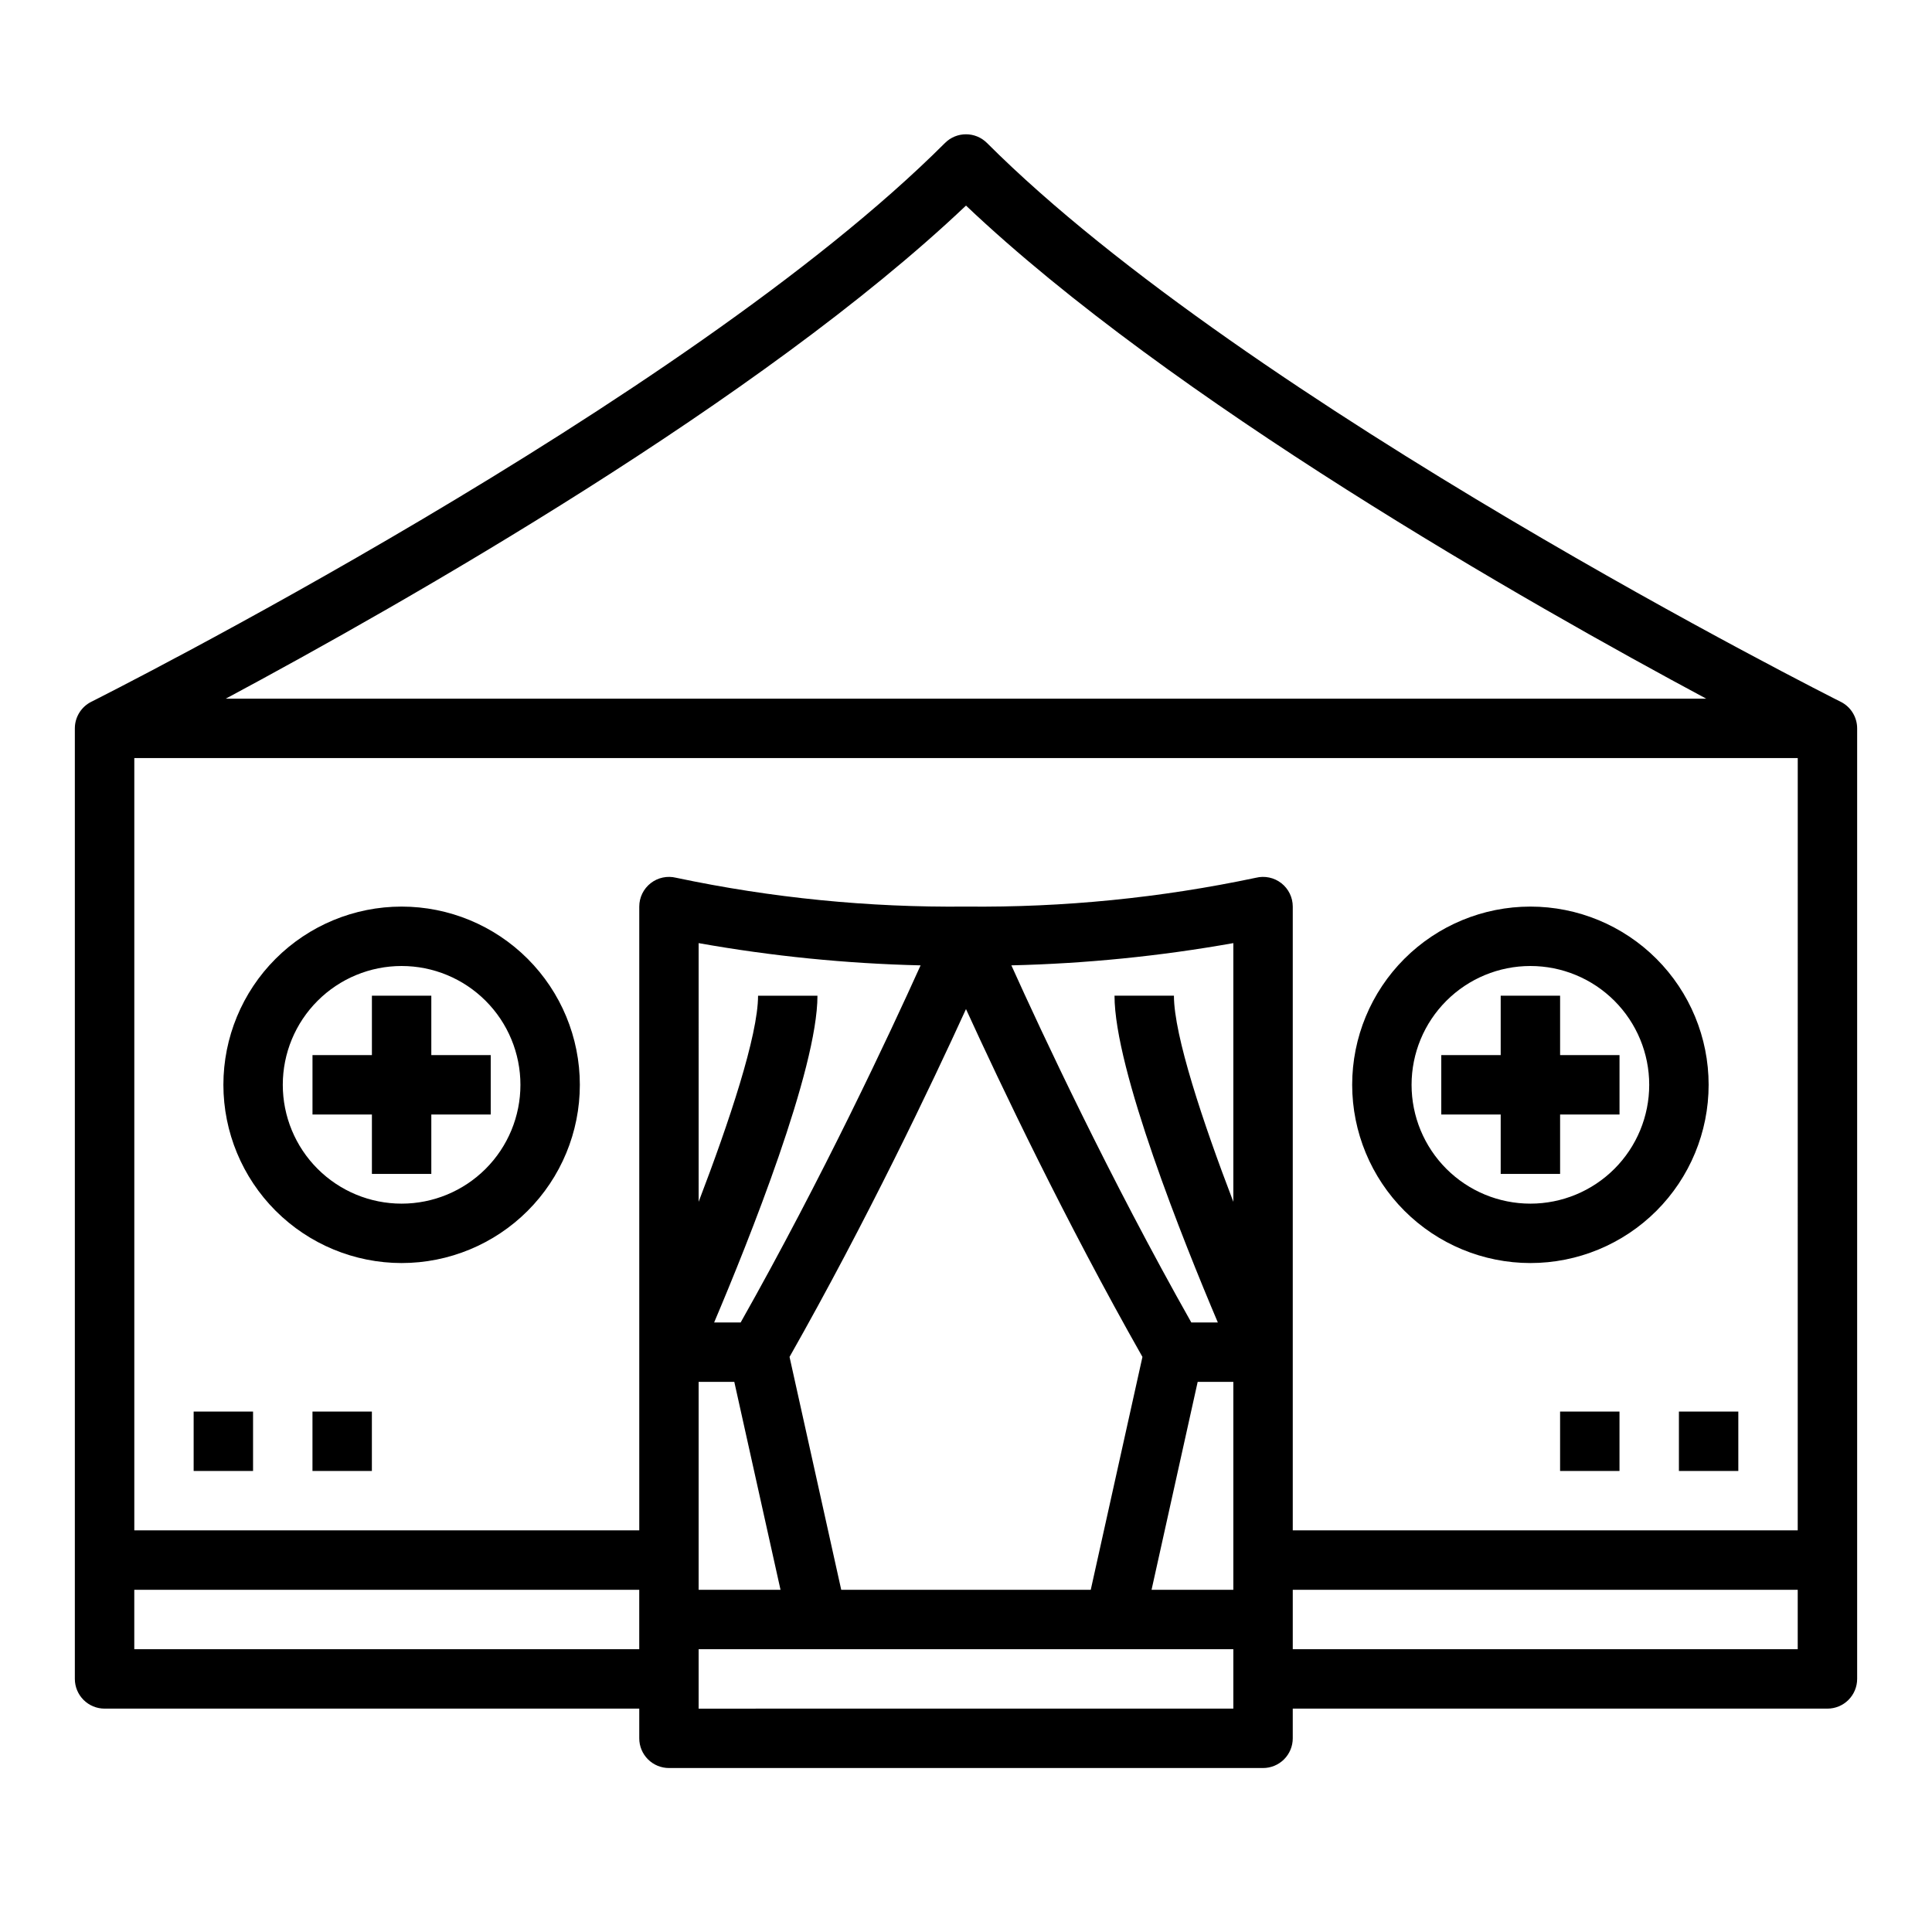
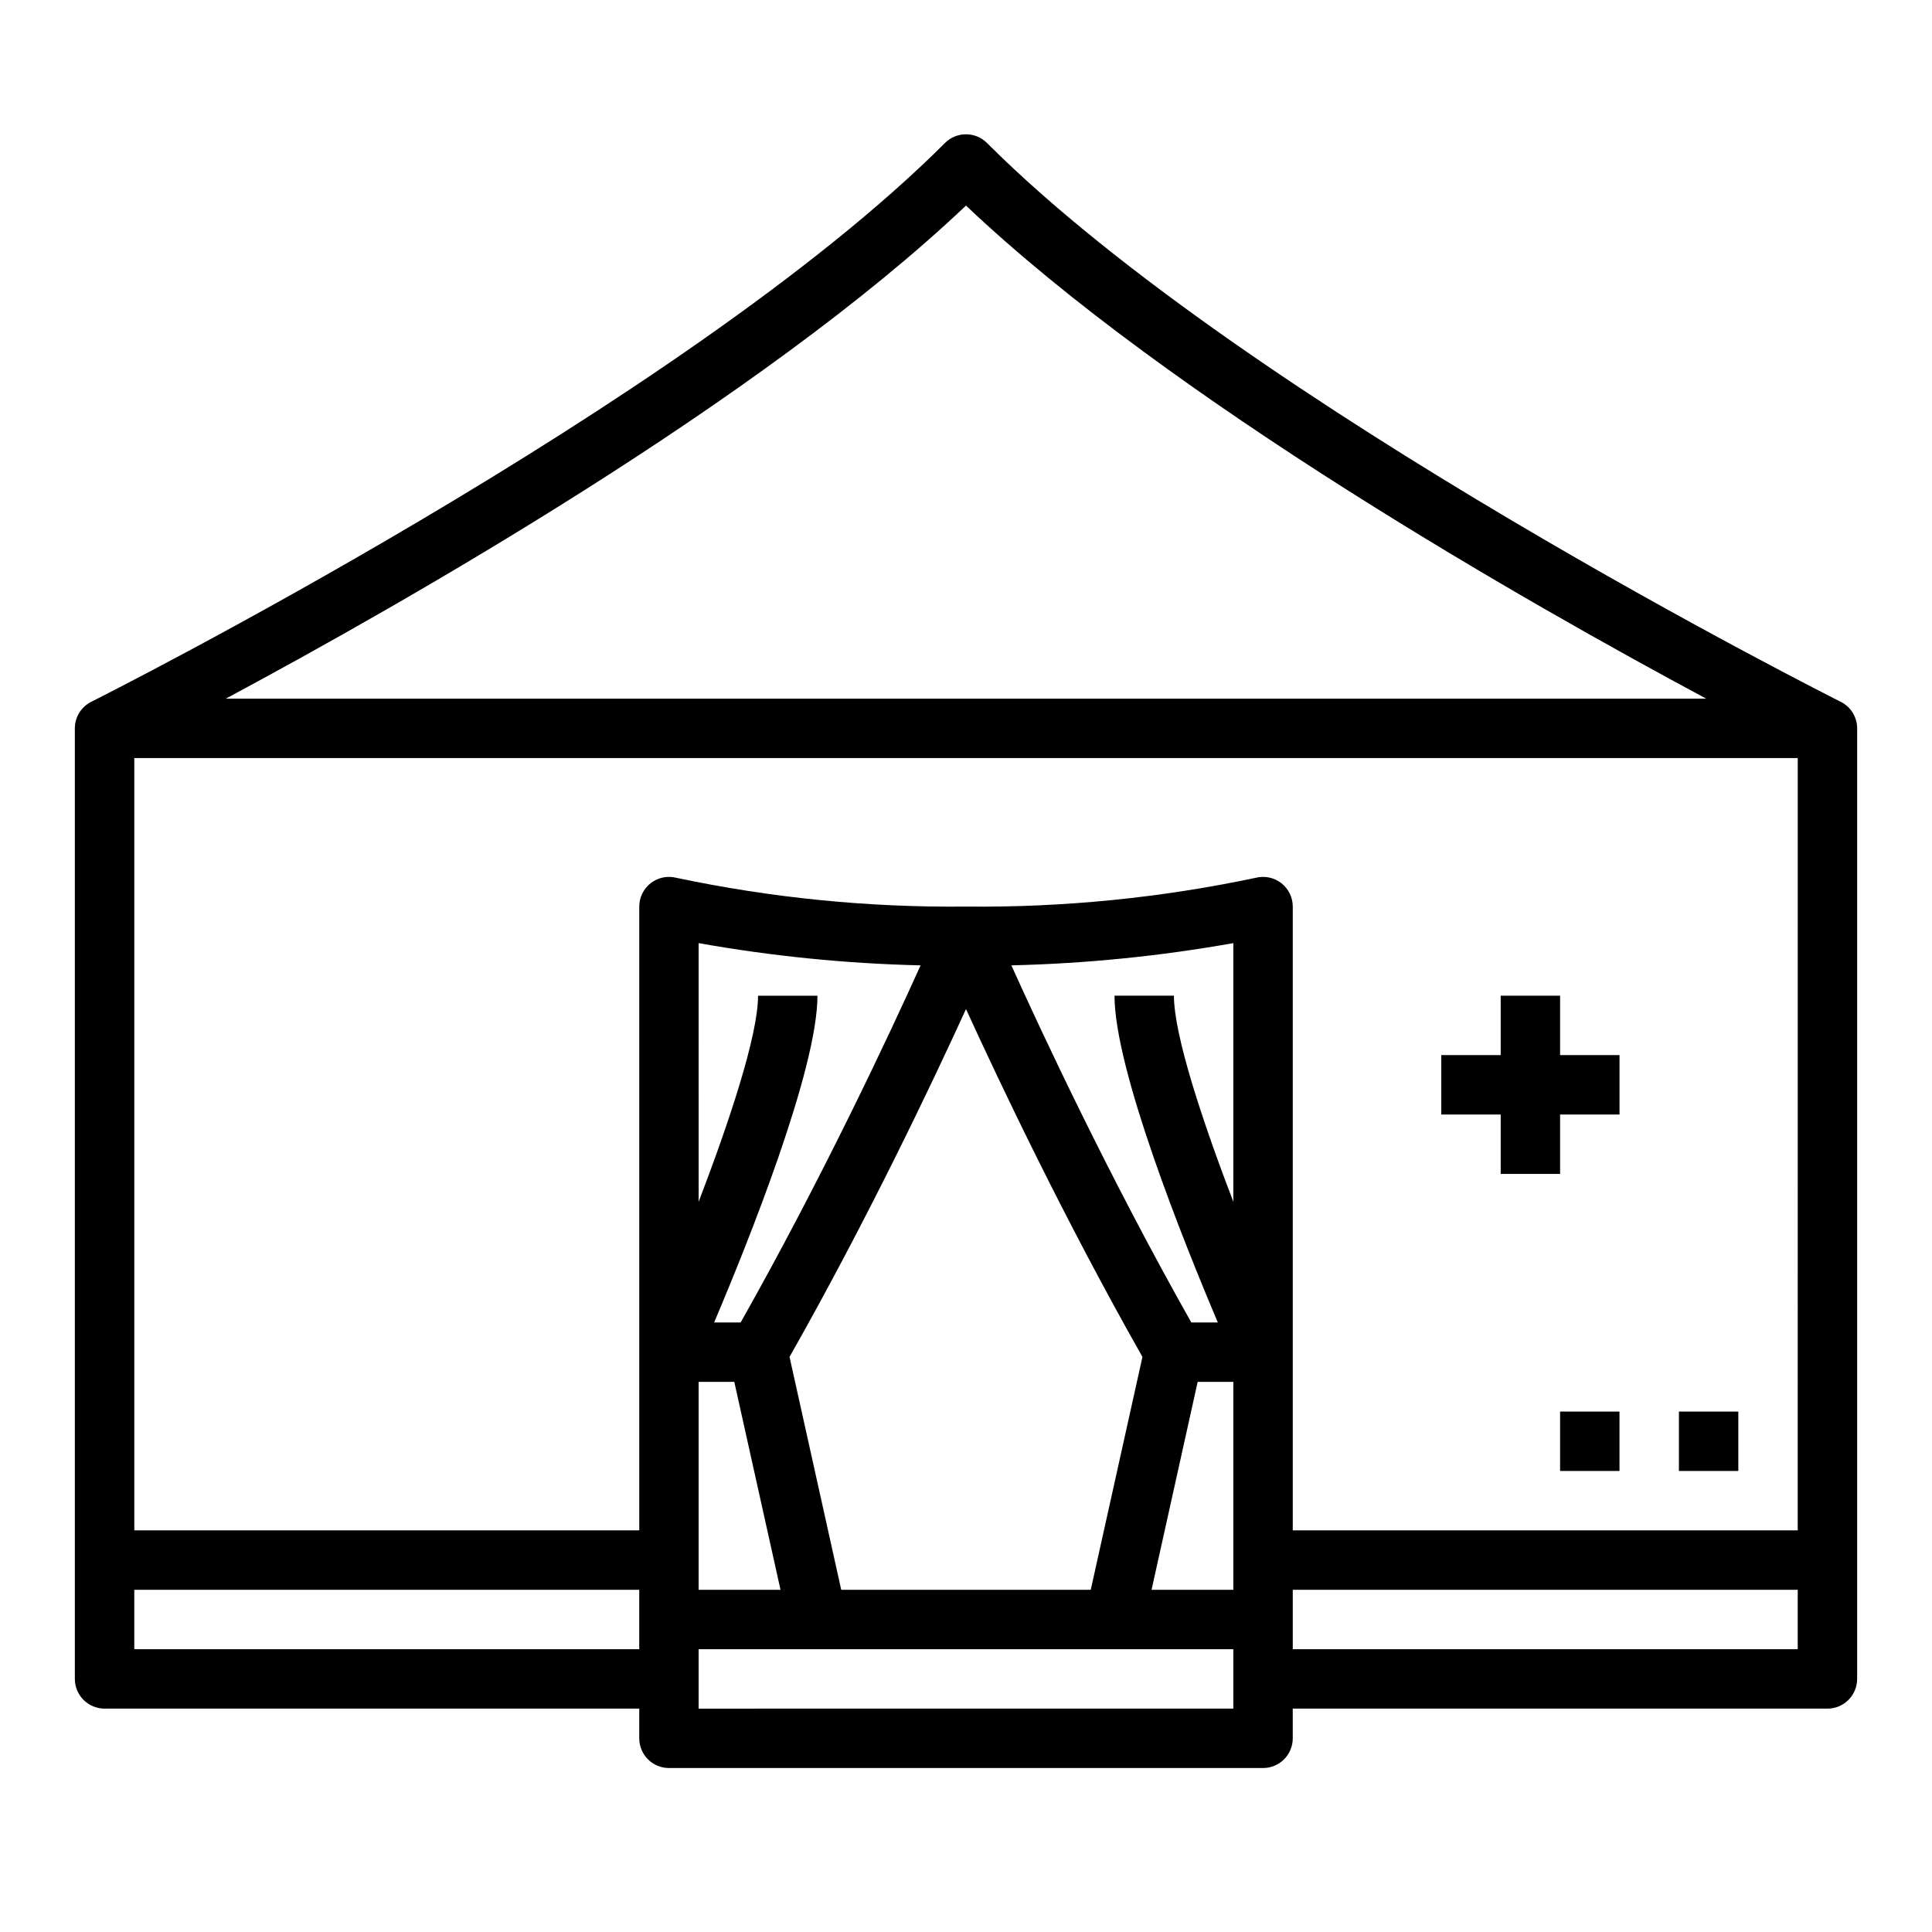
<svg xmlns="http://www.w3.org/2000/svg" fill="#000000" width="800px" height="800px" version="1.1" viewBox="144 144 512 512">
  <g>
-     <path d="m250.43 478.72c12.527 0 24.539-4.977 33.398-13.832 8.859-8.859 13.836-20.875 13.836-33.398 0-12.527-4.977-24.543-13.836-33.398-8.859-8.859-20.871-13.836-33.398-13.836-12.527 0-24.539 4.977-33.398 13.836-8.855 8.855-13.832 20.871-13.832 33.398 0.012 12.52 4.992 24.527 13.848 33.383 8.855 8.855 20.859 13.836 33.383 13.848zm0-78.719c8.352 0 16.359 3.316 22.266 9.223 5.906 5.902 9.223 13.914 9.223 22.266 0 8.348-3.316 16.359-9.223 22.266-5.906 5.902-13.914 9.223-22.266 9.223-8.352 0-16.359-3.32-22.266-9.223-5.906-5.906-9.223-13.918-9.223-22.266 0-8.352 3.316-16.363 9.223-22.266 5.906-5.906 13.914-9.223 22.266-9.223z" />
-     <path d="m242.56 455.1h15.742v-15.742h15.746v-15.746h-15.746v-15.742h-15.742v15.742h-15.746v15.746h15.746z" />
-     <path d="m195.32 518.08h15.742v15.742h-15.742z" />
-     <path d="m226.81 518.08h15.742v15.742h-15.742z" />
-     <path d="m549.57 478.72c12.527 0 24.539-4.977 33.398-13.832 8.859-8.859 13.836-20.875 13.836-33.398 0-12.527-4.977-24.543-13.836-33.398-8.859-8.859-20.871-13.836-33.398-13.836s-24.539 4.977-33.398 13.836c-8.855 8.855-13.832 20.871-13.832 33.398 0.012 12.52 4.992 24.527 13.848 33.383 8.855 8.855 20.859 13.836 33.383 13.848zm0-78.719c8.352 0 16.359 3.316 22.266 9.223 5.906 5.902 9.223 13.914 9.223 22.266 0 8.348-3.316 16.359-9.223 22.266-5.906 5.902-13.914 9.223-22.266 9.223-8.352 0-16.359-3.32-22.266-9.223-5.906-5.906-9.223-13.918-9.223-22.266 0-8.352 3.316-16.363 9.223-22.266 5.906-5.906 13.914-9.223 22.266-9.223z" />
    <path d="m541.7 455.1h15.742v-15.742h15.746v-15.746h-15.746v-15.742h-15.742v15.742h-15.746v15.746h15.746z" />
    <path d="m588.93 518.08h15.742v15.742h-15.742z" />
    <path d="m557.44 518.08h15.742v15.742h-15.742z" />
    <path d="m631.8 329.98c-1.574-0.789-157.09-78.941-226.24-148.09-3.074-3.07-8.055-3.07-11.129 0-69.117 69.125-224.68 147.31-226.24 148.09-2.668 1.336-4.356 4.062-4.356 7.047v251.9c0 2.09 0.832 4.09 2.309 5.566 1.477 1.477 3.477 2.309 5.566 2.309h141.7v7.871c0 2.086 0.828 4.09 2.305 5.566 1.477 1.477 3.481 2.305 5.566 2.305h157.44c2.086 0 4.09-0.828 5.566-2.305 1.477-1.477 2.305-3.481 2.305-5.566v-7.871h141.7c2.086 0 4.09-0.832 5.566-2.309 1.473-1.477 2.305-3.477 2.305-5.566v-251.9c0-2.984-1.684-5.711-4.356-7.047zm-231.8-131.5c54.371 51.598 148.78 105.29 196.16 130.67h-392.32c47.383-25.387 141.79-79.074 196.16-130.67zm-86.594 382.58h-133.82v-15.742h133.82zm157.44 15.742-141.7 0.004v-15.746h141.7zm-130.56-102.34h-7.031c9.148-21.566 27.379-67.059 27.379-86.59h-15.742c0 10.562-7.676 33.535-15.742 54.617l-0.004-68.551c19.43 3.461 39.094 5.43 58.82 5.894-8.129 18.02-25.938 56.121-47.68 94.629zm59.711-83.047c9.172 20.066 26.277 56.047 46.762 92.18l-13.699 61.719h-66.125l-13.699-61.719c20.484-36.133 37.59-72.105 46.762-92.18zm-61.402 98.793 12.25 55.105h-21.699v-55.105zm132.25 55.105h-21.672l12.223-55.105h9.449zm0-102.82c-8.07-21.082-15.742-44.082-15.742-54.625h-15.746c0 19.531 18.23 65.023 27.379 86.594h-7.031c-21.734-38.484-39.551-76.602-47.68-94.629v-0.004c19.727-0.465 39.391-2.434 58.82-5.894zm149.57 118.56h-133.82v-15.742h133.82zm0-31.488h-133.82v-165.31c0-2.422-1.117-4.711-3.027-6.203-1.906-1.488-4.398-2.019-6.75-1.434-25.25 5.34-51.008 7.902-76.812 7.637-25.809 0.266-51.566-2.297-76.816-7.637-2.352-0.586-4.84-0.055-6.75 1.434-1.91 1.492-3.027 3.781-3.027 6.203v165.31h-133.82v-204.67h440.83z" />
  </g>
</svg>